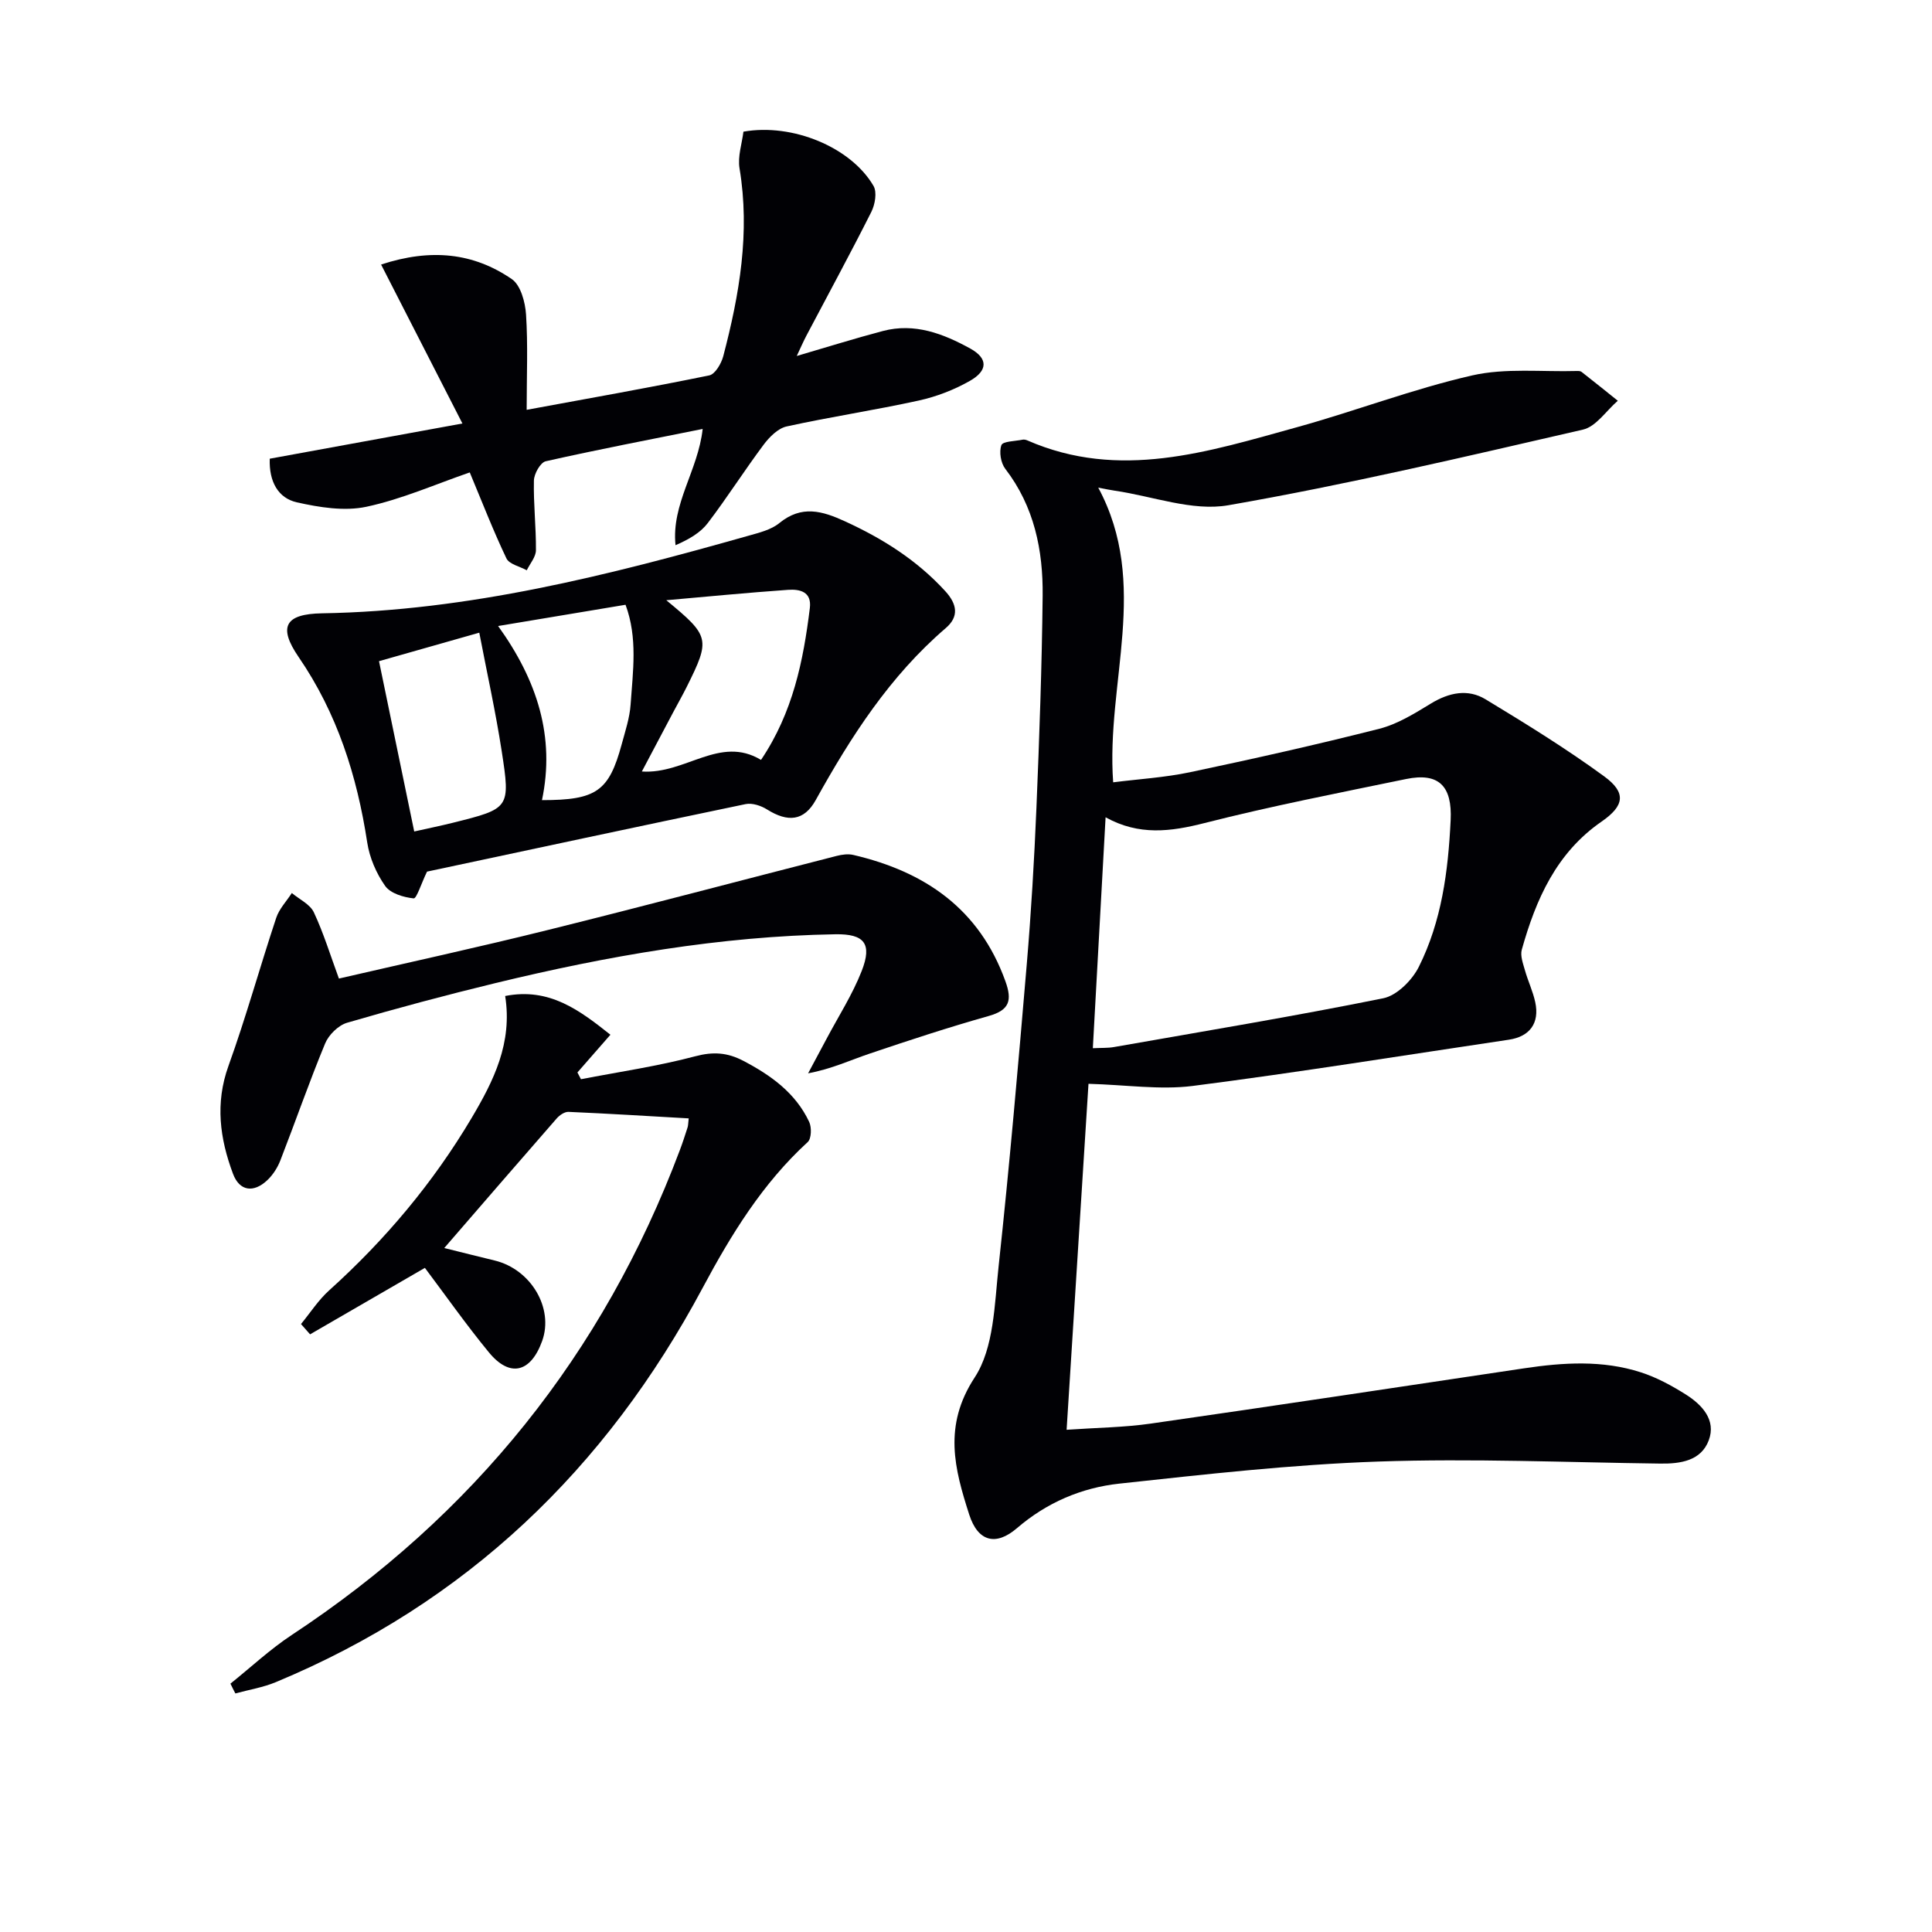
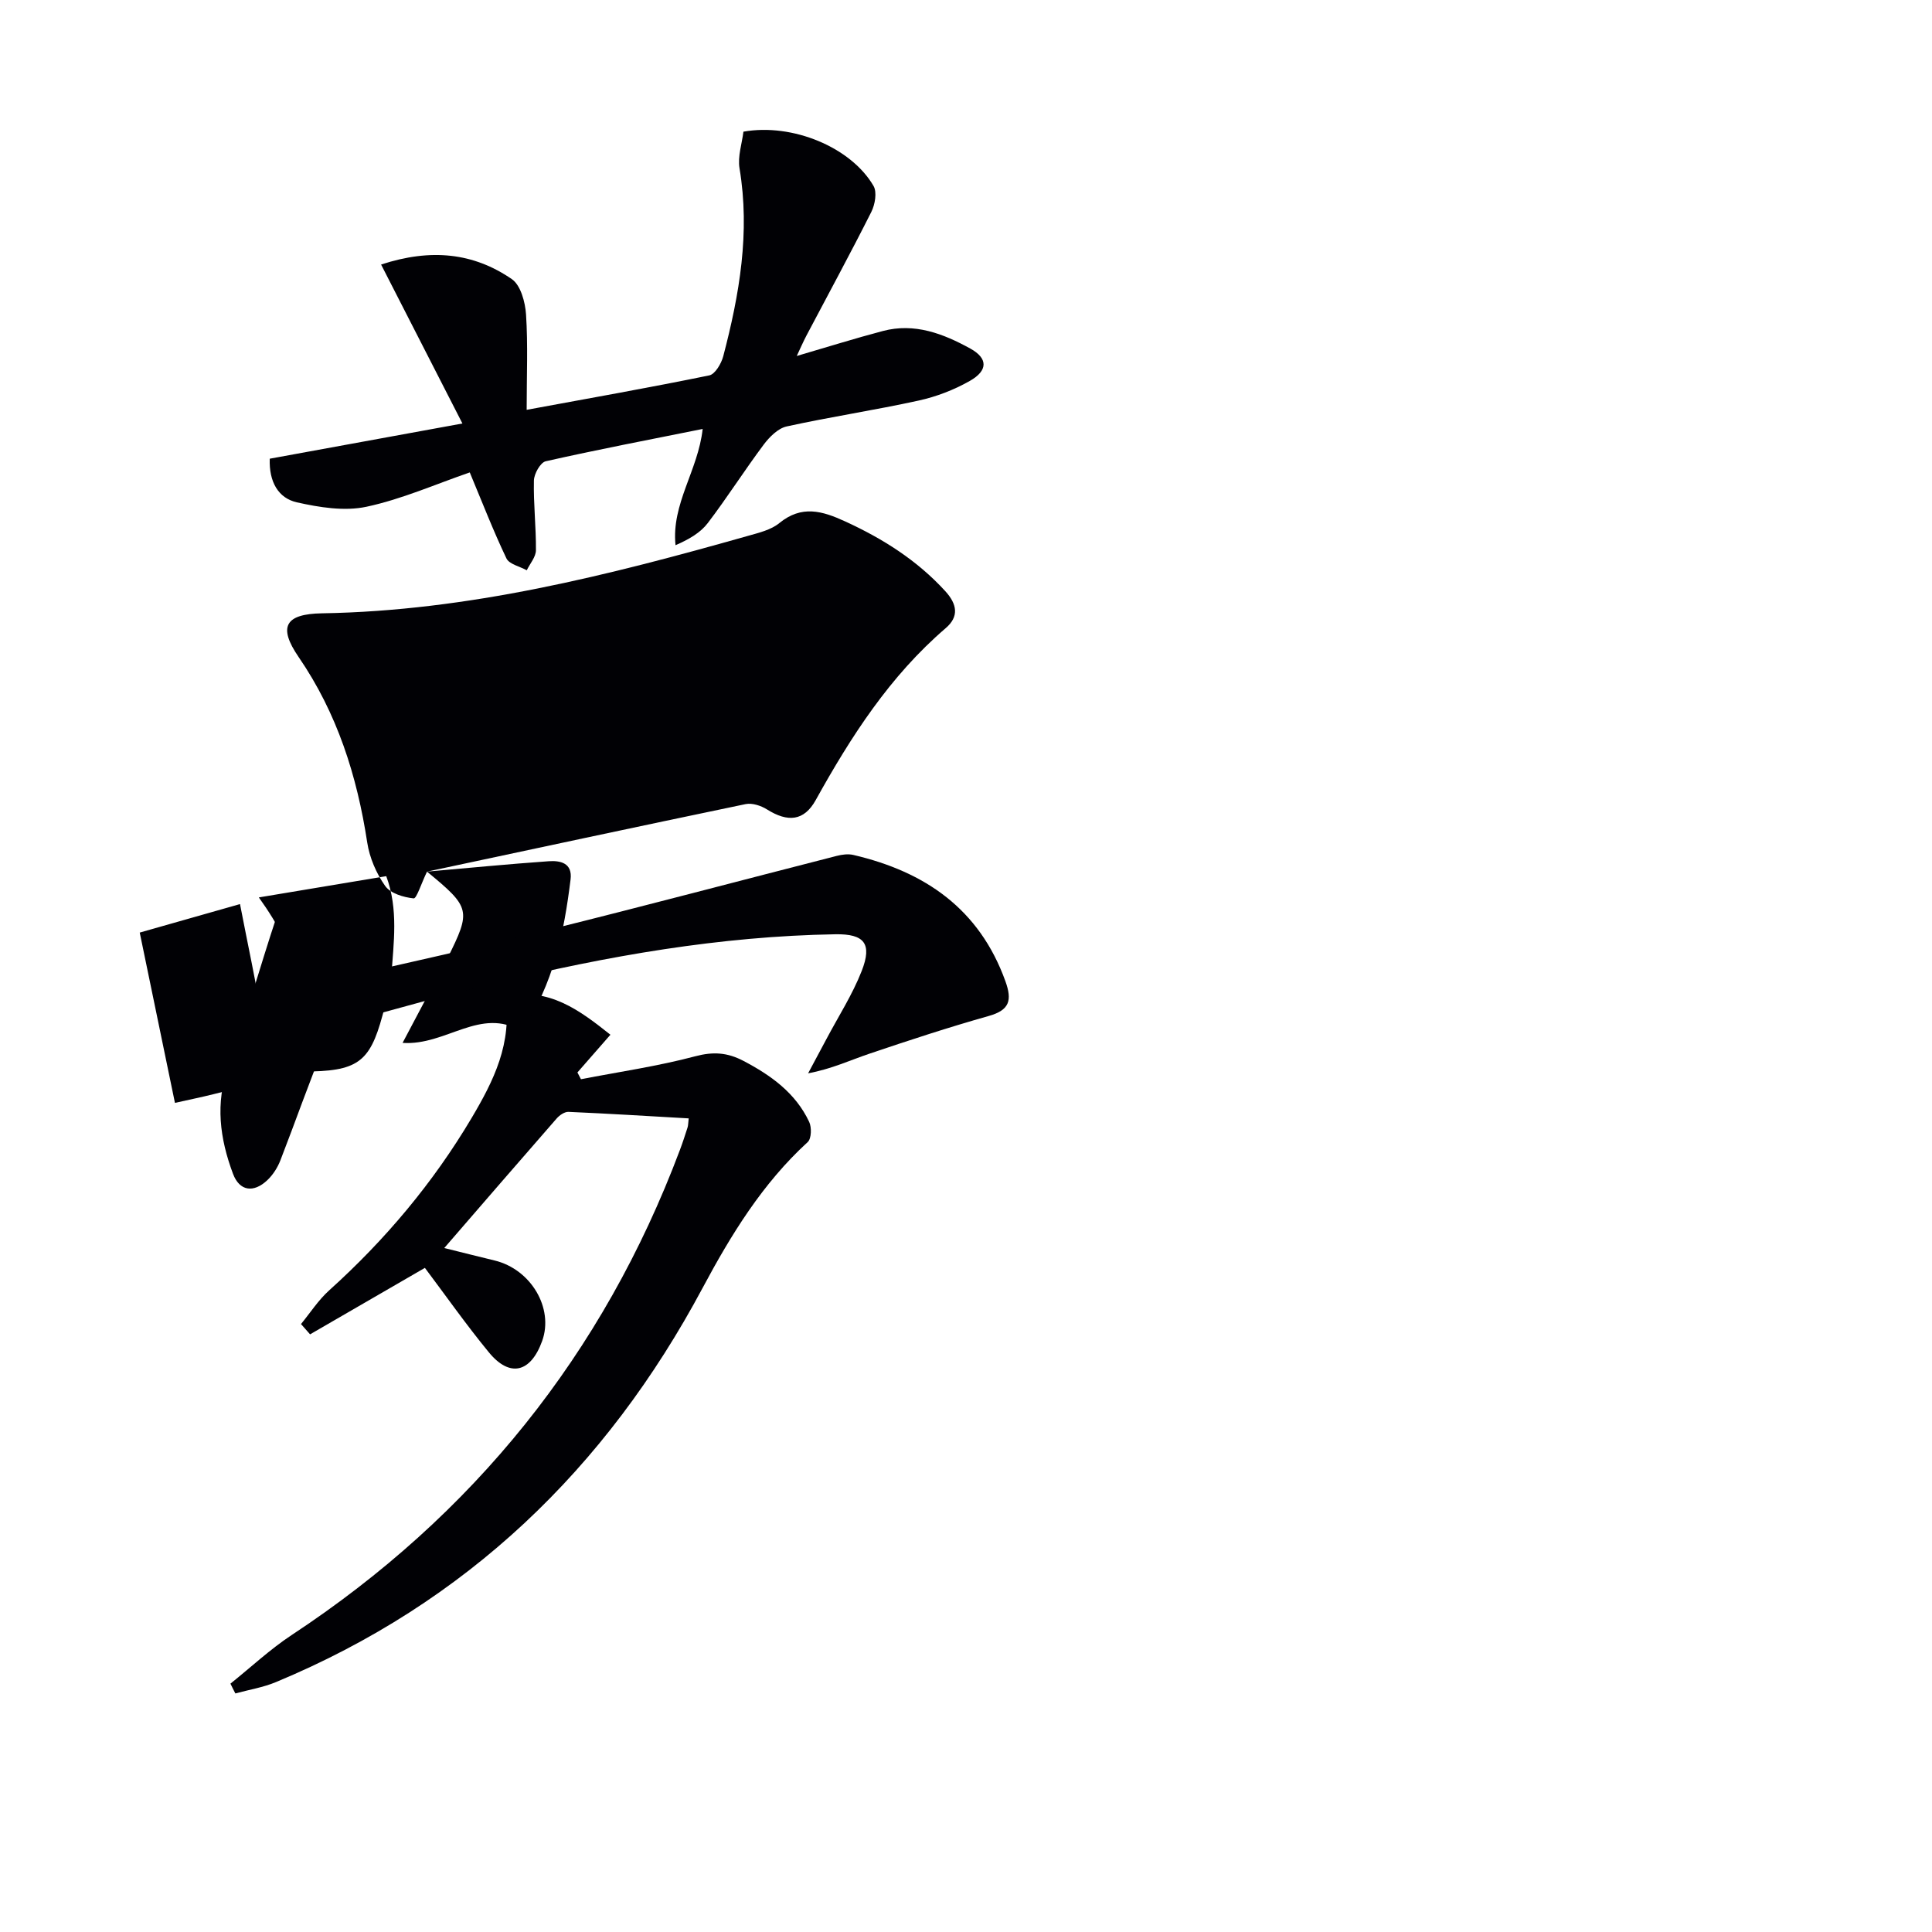
<svg xmlns="http://www.w3.org/2000/svg" enable-background="new 0 0 400 400" viewBox="0 0 400 400">
  <g fill="#010105">
-     <path d="m225.36 224.39c-1.46 23.09-2.97 46.93-4.53 71.63 6.33-.44 11.93-.49 17.42-1.28 25.79-3.7 51.56-7.6 77.33-11.45 8.1-1.21 16.22-1.72 24.12.83 3.28 1.05 6.42 2.76 9.34 4.6 3.37 2.13 6.31 5.29 4.74 9.48-1.59 4.24-5.82 4.88-10.06 4.82-19.47-.25-38.96-1.09-58.4-.42-17.9.62-35.77 2.64-53.59 4.57-7.82.85-15.02 3.92-21.18 9.22-4.38 3.76-8.08 2.79-9.88-2.8-3.04-9.46-5.44-18.37 1.12-28.39 4.02-6.14 4.11-15.17 4.96-23.01 2.25-20.81 4.06-41.68 5.83-62.54.91-10.77 1.55-21.57 2-32.37.61-14.63 1.13-29.28 1.29-43.92.1-9.45-1.74-18.49-7.74-26.3-.93-1.21-1.31-3.52-.8-4.9.3-.81 2.85-.81 4.39-1.13.3-.06.68.02.98.15 19.06 8.34 37.46 2.34 55.82-2.73 12.15-3.36 24-7.92 36.26-10.72 6.94-1.58 14.44-.71 21.69-.92.33-.01.74 0 .97.18 2.52 1.97 5.01 3.98 7.51 5.98-2.39 2.06-4.5 5.36-7.23 5.98-24.39 5.61-48.79 11.37-73.43 15.66-7.43 1.29-15.64-1.88-23.5-3.02-.93-.13-1.85-.34-3.41-.63 10.76 20 1.58 40.31 3.09 61.01 5.28-.67 10.68-.99 15.91-2.09 13.12-2.77 26.21-5.7 39.2-9 3.77-.96 7.31-3.17 10.69-5.23 3.74-2.27 7.63-3.09 11.31-.86 8.34 5.05 16.67 10.19 24.54 15.94 4.66 3.4 4.18 6.11-.53 9.37-9.36 6.46-13.6 16.1-16.52 26.52-.35 1.26.26 2.87.65 4.26.63 2.24 1.66 4.37 2.14 6.63.92 4.32-1.14 7.11-5.47 7.75-21.83 3.25-43.62 6.77-65.51 9.58-6.76.84-13.77-.24-21.52-.45zm3.54-55.18c-.91 16.39-1.77 32.05-2.64 47.81 1.73-.09 3.08-.01 4.38-.24 18.6-3.27 37.24-6.36 55.75-10.1 2.82-.57 5.96-3.72 7.35-6.48 4.74-9.48 6.08-19.74 6.6-30.36.35-7.1-2.44-9.95-9.23-8.55-13.94 2.88-27.93 5.6-41.71 9.11-7.03 1.79-13.58 2.65-20.5-1.19z" />
    <path d="m47.71 348.58c4.21-3.37 8.19-7.1 12.67-10.06 37.63-24.8 64.49-58.17 80.36-100.36.59-1.56 1.1-3.14 1.61-4.72.14-.43.12-.9.24-1.89-8.41-.48-16.65-.99-24.9-1.35-.8-.03-1.85.69-2.44 1.37-7.54 8.62-15.03 17.3-23.27 26.82 3.5.87 6.95 1.74 10.42 2.58 7.53 1.82 12.29 9.87 9.85 16.66-2.37 6.58-6.7 7.64-11.04 2.35-4.72-5.75-9.01-11.85-13.24-17.48-8.21 4.75-15.99 9.26-23.77 13.76-.63-.71-1.26-1.42-1.88-2.13 1.93-2.35 3.61-4.98 5.85-6.99 11.59-10.45 21.5-22.24 29.47-35.67 4.55-7.68 8.49-15.51 6.95-25.26 9.14-1.8 15.38 2.93 21.79 8.02-2.42 2.76-4.62 5.29-6.83 7.81.24.47.48.94.73 1.4 7.91-1.53 15.91-2.69 23.67-4.75 3.72-.99 6.65-.78 9.94.94 5.73 3 10.82 6.65 13.64 12.64.54 1.14.47 3.48-.3 4.18-9.37 8.57-15.88 19.2-21.76 30.2-20.01 37.46-48.93 65.21-88.34 81.61-2.66 1.11-5.59 1.58-8.4 2.35-.35-.66-.69-1.35-1.02-2.03z" />
-     <path d="m88.41 180.46c-1.22 2.52-2.16 5.61-2.77 5.54-2.09-.22-4.8-1.02-5.9-2.58-1.83-2.59-3.23-5.84-3.71-8.99-2.11-13.81-6.22-26.76-14.21-38.41-4.29-6.26-2.79-8.91 4.85-9.04 30.32-.5 59.37-7.88 88.28-16.06 2.22-.63 4.69-1.22 6.4-2.62 4.62-3.77 8.87-2.54 13.65-.34 7.8 3.58 14.85 8.03 20.69 14.41 2.52 2.75 2.87 5.31.12 7.67-11.57 9.93-19.62 22.44-26.92 35.6-2.43 4.38-5.79 4.64-10.08 1.95-1.24-.78-3.07-1.39-4.43-1.11-22.2 4.62-44.37 9.38-65.97 13.98zm49.54-56.19c9.02 7.44 9.17 8.02 4.22 17.96-.89 1.78-1.88 3.51-2.81 5.27-2.11 3.98-4.22 7.96-6.47 12.23 9.03.61 16.13-7.55 24.67-2.4 6.61-9.82 8.76-20.51 10.11-31.44.42-3.42-2.12-3.94-4.53-3.77-8.4.59-16.79 1.41-25.19 2.15zm-59.48 12.62c2.46 11.91 4.83 23.36 7.29 35.26 2.89-.65 5.45-1.17 7.98-1.8 11.81-2.95 11.96-2.98 10.13-14.85-1.25-8.1-3.03-16.11-4.64-24.51-6.99 1.98-13.49 3.83-20.76 5.9zm24.66-7.28c8.12 11.29 11.83 22.94 9.08 36.05 11.29 0 13.87-1.84 16.51-11.58.73-2.71 1.65-5.44 1.84-8.21.47-6.85 1.5-13.8-1.05-20.66-8.67 1.44-16.97 2.83-26.38 4.4z" />
+     <path d="m88.41 180.46c-1.22 2.52-2.16 5.61-2.77 5.54-2.09-.22-4.8-1.02-5.9-2.58-1.83-2.59-3.23-5.84-3.71-8.99-2.11-13.81-6.22-26.76-14.21-38.41-4.29-6.26-2.79-8.91 4.85-9.04 30.32-.5 59.37-7.88 88.28-16.06 2.22-.63 4.69-1.22 6.4-2.62 4.62-3.77 8.87-2.54 13.65-.34 7.8 3.58 14.85 8.03 20.69 14.41 2.52 2.75 2.87 5.31.12 7.67-11.57 9.93-19.62 22.44-26.92 35.6-2.43 4.38-5.79 4.64-10.08 1.95-1.24-.78-3.07-1.39-4.43-1.11-22.2 4.62-44.37 9.38-65.97 13.98zc9.02 7.44 9.17 8.02 4.22 17.96-.89 1.78-1.88 3.51-2.81 5.27-2.11 3.98-4.22 7.96-6.47 12.23 9.03.61 16.13-7.55 24.67-2.4 6.61-9.82 8.76-20.51 10.11-31.44.42-3.42-2.12-3.94-4.53-3.77-8.4.59-16.79 1.41-25.19 2.15zm-59.48 12.62c2.46 11.91 4.83 23.36 7.29 35.26 2.89-.65 5.45-1.17 7.98-1.8 11.81-2.95 11.96-2.98 10.13-14.85-1.25-8.1-3.03-16.11-4.64-24.51-6.99 1.98-13.49 3.83-20.76 5.9zm24.66-7.28c8.12 11.29 11.83 22.94 9.08 36.05 11.29 0 13.87-1.84 16.51-11.58.73-2.71 1.65-5.44 1.84-8.21.47-6.85 1.5-13.8-1.05-20.66-8.67 1.44-16.97 2.83-26.38 4.4z" />
    <path d="m145.48 88.81c-11.15 2.24-21.86 4.29-32.49 6.69-1.1.25-2.42 2.59-2.45 3.99-.11 4.8.46 9.62.42 14.43-.01 1.39-1.23 2.77-1.9 4.15-1.44-.8-3.63-1.25-4.21-2.46-2.7-5.66-4.97-11.52-7.59-17.8-7.04 2.42-14.05 5.54-21.4 7.11-4.56.97-9.74.13-14.41-.92-3.82-.86-5.78-4.23-5.6-9.03 12.77-2.33 25.59-4.68 39.89-7.29-5.8-11.33-11.21-21.9-16.84-32.91 10.33-3.39 19.14-2.43 27.07 3.02 1.83 1.26 2.77 4.76 2.94 7.31.41 6.29.13 12.62.13 19.75 12.92-2.38 25.4-4.59 37.81-7.13 1.21-.25 2.49-2.45 2.89-3.96 3.35-12.76 5.59-25.62 3.37-38.91-.41-2.47.52-5.16.81-7.59 10.13-1.8 22.26 3.21 26.93 11.23.76 1.3.32 3.85-.45 5.38-4.33 8.61-8.94 17.08-13.43 25.6-.67 1.27-1.24 2.6-2.01 4.23 6.23-1.82 11.99-3.63 17.83-5.17 6.57-1.74 12.52.56 18.11 3.64 3.66 2.02 3.67 4.55-.1 6.69-3.26 1.85-6.93 3.27-10.59 4.07-9.07 1.99-18.27 3.37-27.34 5.36-1.79.39-3.57 2.18-4.76 3.77-3.98 5.32-7.54 10.94-11.56 16.22-1.52 2-3.86 3.37-6.69 4.6-.89-8.57 4.67-15.45 5.62-24.07z" />
    <path d="m70.17 202.6c14.37-3.32 28.92-6.49 43.36-10.08 19.94-4.95 39.81-10.23 59.72-15.32 1.1-.28 2.36-.45 3.44-.19 14.82 3.46 26.07 11.17 31.46 26.12 1.44 3.99.88 6-3.45 7.22-8.29 2.34-16.49 5.03-24.65 7.79-4.01 1.35-7.85 3.17-12.74 4.08 1.26-2.36 2.53-4.72 3.79-7.09 2.48-4.69 5.39-9.2 7.31-14.11 2.21-5.66.54-7.69-5.46-7.59-23.87.4-47.22 4.5-70.34 10.1-10.31 2.5-20.57 5.24-30.75 8.22-1.81.53-3.81 2.5-4.55 4.3-3.3 7.97-6.13 16.14-9.26 24.19-.58 1.5-1.54 3-2.7 4.1-2.85 2.69-5.76 2.29-7.11-1.32-2.72-7.27-3.73-14.59-.94-22.33 3.64-10.1 6.5-20.47 9.89-30.67.62-1.86 2.13-3.42 3.23-5.13 1.56 1.31 3.77 2.32 4.56 4 2.02 4.31 3.42 8.91 5.19 13.71z" />
  </g>
</svg>